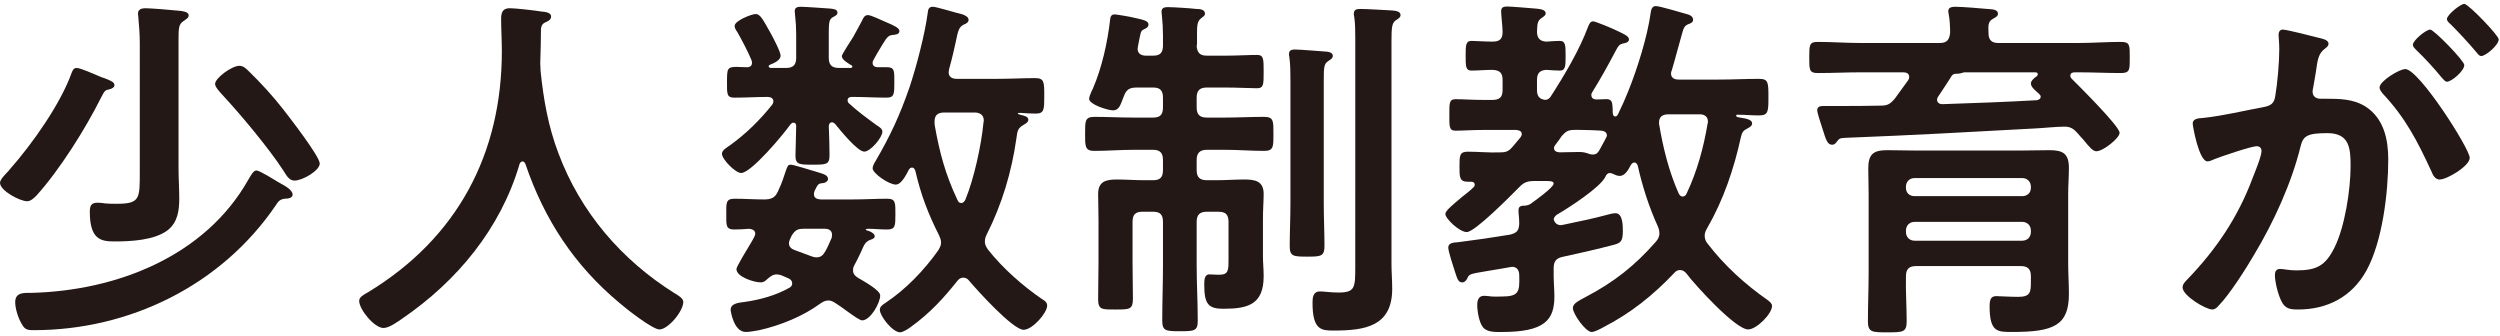
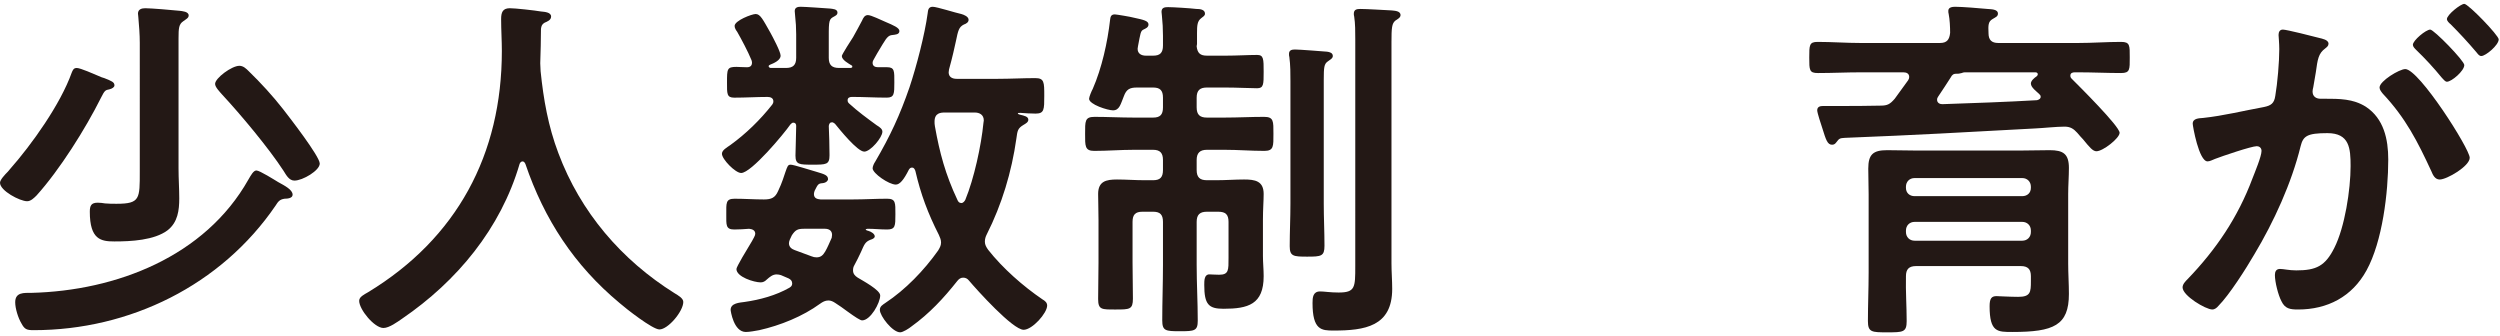
<svg xmlns="http://www.w3.org/2000/svg" id="Layer_2" data-name="Layer 2" viewBox="0 0 290 39">
  <g id="_デザイン" data-name="デザイン">
    <g>
      <g>
        <path d="M12.687,10.363c-.462.084-.547.126-.967.966-1.806,3.613-4.788,8.359-7.477,11.342-.295.294-.673.672-1.093.672-.84,0-3.15-1.218-3.15-2.142,0-.336.546-.924.924-1.302.084-.126.168-.168.21-.252,2.562-2.898,5.882-7.561,7.184-11.216.126-.294.21-.546.588-.546.42,0,2.017.714,2.521.924.252.126.504.21.672.252.841.336,1.177.462,1.177.84,0,.21-.252.378-.588.462ZM33.018,23.05c-.588.084-.756.336-1.05.798-6.301,9.242-16.929,14.451-28.062,14.451-.798,0-1.05-.084-1.428-.798-.378-.63-.714-1.722-.714-2.437,0-1.176,1.008-1.092,1.89-1.092,9.83-.252,20.122-4.201,25.163-13.148.294-.504.588-1.05.924-1.05.378,0,2.101,1.092,2.521,1.344.756.42,1.681.882,1.681,1.47,0,.42-.631.462-.925.462ZM16.215,4.986c0-1.008-.084-2.016-.168-2.982,0-.168-.042-.294-.042-.42,0-.504.42-.63.84-.63.63,0,3.192.21,3.949.294.336.042,1.092.084,1.092.546,0,.294-.294.42-.63.672-.504.336-.546.798-.546,1.974v15.123c0,1.176.084,2.31.084,3.445,0,1.386-.168,2.772-1.345,3.697-1.554,1.176-4.284,1.302-6.175,1.302-1.555,0-2.856-.21-2.856-3.445,0-.714.168-1.05.924-1.05.21,0,.672.042.841.084.462.042.882.042,1.344.042,2.73,0,2.688-.588,2.688-3.739V4.986ZM34.152,20.949c-.631,0-.967-.672-1.261-1.134-1.722-2.646-4.957-6.511-7.141-8.864-.253-.294-.799-.84-.799-1.218,0-.672,1.933-2.1,2.814-2.1.462,0,.799.336,1.093.63,1.428,1.386,2.772,2.856,3.99,4.411.714.924,4.243,5.461,4.243,6.301,0,.798-1.975,1.974-2.94,1.974Z" style="fill: #231815;" />
        <path d="M60.609,18.723c-.168,0-.294.168-.336.294-2.185,7.477-7.268,13.61-13.61,17.937-.547.378-1.513,1.092-2.185,1.092-1.05,0-2.814-2.142-2.814-3.15,0-.462.546-.714,1.05-1.008,10.292-6.259,15.501-15.963,15.501-27.977,0-1.218-.084-2.436-.084-3.697,0-.756.168-1.26,1.008-1.26.631,0,2.898.252,3.613.378.42.042,1.176.084,1.176.588,0,.42-.462.588-.756.714-.294.168-.378.378-.42.714,0,1.302-.042,2.646-.084,3.991,0,.294.042.63.042.924.336,3.277.882,6.385,2.058,9.494,2.562,6.847,7.31,12.392,13.484,16.257.421.252,1.009.588,1.009,1.008,0,1.092-1.765,3.193-2.772,3.193-.798,0-3.907-2.437-4.621-3.067-5.251-4.369-8.737-9.704-10.922-16.131-.084-.168-.168-.294-.336-.294Z" style="fill: #231815;" />
        <path d="M98.324,11.624c0,.168.042.252.168.378,1.009.924,2.101,1.722,3.193,2.52.42.252.672.462.672.756,0,.672-1.387,2.311-2.101,2.311-.798,0-2.856-2.562-3.402-3.235-.126-.084-.21-.168-.336-.168-.252,0-.336.168-.379.42.043,1.134.085,2.269.085,3.403,0,1.092-.379,1.092-1.975,1.092-1.513,0-1.975,0-1.975-1.05,0-.294.084-2.899.084-3.445,0-.21-.084-.378-.336-.378-.126,0-.21.084-.336.21-.756,1.092-4.537,5.629-5.713,5.629-.673,0-2.227-1.596-2.227-2.227,0-.42.546-.714.966-1.008,1.807-1.302,3.487-2.941,4.873-4.705.084-.126.126-.21.126-.378,0-.378-.336-.504-.672-.504-1.261,0-2.562.084-3.865.084-.882,0-.84-.462-.84-1.764,0-1.554,0-1.806,1.093-1.806.294,0,.714.042,1.218.042.378,0,.588-.168.588-.546,0-.126-.042-.252-.084-.336-.378-.924-1.134-2.353-1.638-3.235-.127-.168-.295-.42-.295-.672,0-.63,2.017-1.386,2.437-1.386.547,0,.841.63,1.723,2.184.252.462,1.176,2.185,1.176,2.646,0,.546-.798.882-1.218,1.05-.084.042-.168.084-.168.168,0,.126.084.168.21.21h1.807c.84,0,1.176-.378,1.176-1.176v-2.73c0-.756-.042-1.428-.126-2.185,0-.126-.042-.378-.042-.504,0-.42.336-.504.672-.504.546,0,2.814.168,3.445.21.252.042.84.042.84.462,0,.294-.252.378-.546.546-.505.294-.463.672-.463,3.108v1.596c0,.798.337,1.176,1.177,1.176h1.386c.126-.042.168-.042.168-.168,0-.084-.042-.126-.084-.126-.336-.21-1.134-.63-1.134-1.092,0-.168,1.134-1.932,1.303-2.184.294-.546.756-1.344,1.05-1.932.126-.294.294-.63.672-.63s1.555.588,2.059.798c.882.378,1.597.672,1.597,1.05,0,.42-.505.42-.799.462-.378.042-.588.126-1.134,1.05l-.63,1.05c-.126.252-.253.42-.379.672-.084.126-.168.294-.168.462,0,.378.294.504.631.504h1.05c.882,0,.84.462.84,1.764s0,1.764-.882,1.764c-1.345,0-2.688-.084-4.033-.084-.252,0-.504.084-.504.378ZM102.105,34.266c0,.882-1.135,2.898-2.101,2.898-.21,0-.798-.378-1.723-1.05-.462-.336-.966-.714-1.386-.966-.252-.168-.504-.294-.799-.294-.378,0-.672.168-.966.378-2.017,1.47-4.621,2.521-7.058,3.067-.462.084-1.134.21-1.554.21-1.429,0-1.765-2.479-1.765-2.562,0-.798,1.051-.84,1.639-.924,1.765-.252,3.612-.756,5.167-1.638.21-.126.336-.252.336-.504,0-.294-.168-.462-.42-.588l-.883-.378c-.168-.042-.294-.084-.504-.084-.462,0-.798.294-1.134.588-.21.21-.42.336-.714.336-.757,0-2.814-.63-2.814-1.554,0-.252,1.218-2.268,1.806-3.235.126-.252.378-.63.378-.84,0-.42-.336-.546-.714-.588-.462.042-1.26.084-1.723.084-1.008,0-.924-.546-.924-1.764,0-1.302-.084-1.806.966-1.806,1.135,0,2.269.084,3.403.084.882,0,1.302-.21,1.638-.966.504-1.05.673-1.722.841-2.185.252-.714.294-.882.63-.882s2.269.63,3.024.84c.84.252,1.302.378,1.302.84,0,.168-.21.42-.63.462-.504.042-.546.126-.924.882-.042.126-.084.252-.084.378,0,.504.378.588.756.63h3.781c1.344,0,2.646-.084,3.948-.084,1.008,0,.966.462.966,1.806s0,1.764-.966,1.764c-.798,0-1.471-.084-2.269-.084-.042,0-.21.042-.21.084,0,.084.294.168.336.168.294.084.714.336.714.63,0,.21-.294.336-.462.378-.672.252-.756.588-1.134,1.428-.252.546-.504,1.05-.756,1.512-.126.21-.168.378-.168.63,0,.378.21.63.546.84.546.336,2.604,1.428,2.604,2.058ZM93.283,26.536c-.756,0-1.008.126-1.428.756-.168.336-.336.672-.336.924,0,.462.336.672.672.798.63.252,1.302.462,1.933.714.21.084.378.126.588.126.504,0,.756-.252,1.008-.672.294-.504.505-1.05.757-1.596,0-.126.042-.21.042-.336,0-.546-.421-.714-.841-.714h-2.395ZM110.045,8.389c0,.546.42.756.924.756h4.789c1.428,0,2.898-.084,4.326-.084,1.051,0,1.051.462,1.051,2.058s0,2.058-1.009,2.058c-.588,0-1.134-.042-1.764-.084-.168,0-.294,0-.294.084,0,.042.21.126.252.126.504.126.966.21.966.588,0,.294-.336.462-.546.588-.714.42-.714.714-.84,1.596-.547,3.865-1.681,7.645-3.445,11.132-.126.252-.21.504-.21.84s.168.63.378.924c1.681,2.142,4.075,4.243,6.302,5.755.294.168.546.378.546.714,0,.882-1.723,2.815-2.73,2.815-1.261,0-5.419-4.621-6.343-5.713-.169-.21-.379-.336-.673-.336s-.504.168-.672.378c-1.597,2.016-3.234,3.781-5.335,5.293-.252.21-.966.672-1.302.672-.883,0-2.353-1.89-2.353-2.604,0-.42.336-.588.63-.798,2.353-1.554,4.495-3.781,6.133-6.091.168-.294.336-.546.336-.924,0-.336-.126-.588-.252-.882-1.26-2.478-2.101-4.705-2.73-7.435-.084-.21-.168-.378-.378-.378s-.294.126-.378.252c-.588,1.176-1.05,1.722-1.513,1.722-.798,0-2.688-1.302-2.688-1.89,0-.21.168-.588.294-.756,1.765-3.025,2.857-5.377,3.991-8.654.798-2.395,1.765-6.091,2.101-8.57.042-.378.084-.756.588-.756.462,0,2.688.714,3.318.84.294.084.841.294.841.672,0,.294-.295.462-.547.546-.588.294-.672.714-.924,1.932-.168.756-.378,1.764-.798,3.277,0,.126-.042.21-.042.336ZM111.515,23.554c.21,0,.378-.21.462-.378,1.009-2.436,1.849-6.301,2.101-8.906,0-.084.042-.21.042-.294,0-.672-.504-.924-1.05-.924h-3.445c-.504,0-1.218.042-1.218,1.05,0,.126,0,.378.042.546.546,3.066,1.219,5.587,2.604,8.527.084.21.21.378.462.378Z" style="fill: #231815;" />
        <path d="M139.988,6.457h2.185c1.302,0,2.604-.084,3.654-.084.757,0,.757.462.757,1.974,0,1.428,0,1.89-.757,1.89-.798,0-2.353-.084-3.654-.084h-2.185c-.798,0-1.176.336-1.176,1.176v1.134c0,.84.378,1.176,1.176,1.176h2.101c1.513,0,3.024-.084,4.537-.084,1.134,0,1.092.504,1.092,1.974,0,1.428.042,1.974-1.05,1.974-1.555,0-3.066-.126-4.579-.126h-2.101c-.798,0-1.176.378-1.176,1.176v1.176c0,.84.378,1.176,1.176,1.176h1.177c1.05,0,2.1-.084,3.15-.084,1.26,0,2.269.168,2.269,1.68,0,.798-.084,1.764-.084,2.983v4.201c0,.798.084,1.554.084,2.352,0,3.277-1.807,3.781-4.663,3.781-1.723,0-2.227-.504-2.227-2.772,0-.504,0-1.218.588-1.218.168,0,.715.042,1.135.042,1.134,0,1.092-.546,1.092-1.974v-4.159c0-.84-.336-1.176-1.176-1.176h-1.345c-.798,0-1.176.336-1.176,1.176v4.999c0,2.143.126,4.285.126,6.469,0,1.176-.378,1.218-2.059,1.218s-2.059-.042-2.059-1.26c0-2.142.084-4.285.084-6.427v-4.999c0-.84-.336-1.176-1.134-1.176h-1.261c-.798,0-1.134.336-1.134,1.176v4.705c0,1.386.042,2.814.042,4.201,0,1.26-.378,1.26-2.017,1.26-1.596,0-2.017.042-2.017-1.218,0-1.428.043-2.814.043-4.243v-4.873c0-1.218-.043-2.227-.043-3.067,0-1.47.925-1.68,2.185-1.68,1.051,0,2.101.084,3.15.084h1.051c.798,0,1.134-.336,1.134-1.176v-1.176c0-.798-.336-1.176-1.134-1.176h-2.269c-1.513,0-3.024.126-4.579.126-1.092,0-1.05-.588-1.05-1.974,0-1.47-.042-1.974,1.092-1.974,1.513,0,3.024.084,4.537.084h2.269c.798,0,1.134-.336,1.134-1.176v-1.134c0-.84-.336-1.176-1.134-1.176h-1.891c-.84,0-1.218.21-1.512,1.008-.379.924-.505,1.638-1.261,1.638-.588,0-2.772-.672-2.772-1.344,0-.21.294-.924.42-1.134,1.051-2.394,1.723-5.419,2.017-8.023.042-.252.042-.63.546-.63.168,0,1.933.294,2.185.378,1.176.252,1.723.378,1.723.798,0,.336-.336.462-.589.588-.336.168-.336.42-.63,1.932,0,.084-.042.21-.042.294,0,.588.462.798.967.798h.84c.798,0,1.134-.336,1.134-1.176v-1.134c0-.798-.042-1.554-.126-2.353,0-.126-.042-.294-.042-.42,0-.504.378-.546.756-.546.589,0,2.604.126,3.277.21.378,0,1.008.042,1.008.546,0,.252-.21.336-.462.546-.42.336-.462.798-.462,1.722v1.26c0,.084-.042.168-.042.252.084.798.42,1.092,1.176,1.092ZM149.692,9.523c0-.966,0-1.974-.126-2.898-.042-.126-.042-.252-.042-.378,0-.462.378-.504.714-.504.504,0,3.15.21,3.696.252.294.042.673.126.673.504,0,.294-.379.462-.589.63-.42.294-.462.672-.462,2.143v14.366c0,1.638.084,3.235.084,4.873,0,1.218-.378,1.26-2.017,1.26-1.596,0-2.016-.042-2.016-1.218,0-1.638.084-3.277.084-4.915v-14.115ZM157.212,4.609c0-.924,0-1.89-.126-2.688-.042-.126-.042-.252-.042-.336,0-.504.378-.546.756-.546.756,0,2.73.126,3.612.168.336.042,1.051.042,1.051.546,0,.294-.337.462-.589.63-.42.336-.462.84-.462,2.521v25.625c0,1.008.084,2.016.084,2.983,0,4.369-3.192,4.831-6.805,4.831-1.387,0-2.437-.042-2.437-3.193,0-.63.042-1.344.882-1.344.504,0,1.134.126,2.143.126,1.933,0,1.933-.588,1.933-3.066V4.609Z" style="fill: #231815;" />
-         <path d="M184.593,10.994c0,.42.294.546.63.546.252,0,.883-.042,1.135-.042.714,0,.672.546.714,1.218,0,.252-.042.798.294.798.168,0,.294-.168.336-.294.378-.756.883-1.89,1.177-2.646,1.05-2.604,2.227-6.343,2.604-9.115.042-.294.126-.756.588-.756s2.94.756,3.57.924c.336.084.757.252.757.672,0,.294-.295.42-.547.504-.42.168-.546.378-.756,1.176-.42,1.428-.756,2.814-1.176,4.201-.042.084-.084.21-.084.336,0,.546.42.714.882.714h4.663c1.554,0,3.108-.084,4.662-.084,1.093,0,1.093.42,1.093,2.1s0,2.143-1.093,2.143c-.84,0-1.68-.084-2.521-.084-.126,0-.126.084-.126.126,0,.126.168.168.463.21.882.126,1.386.294,1.386.672,0,.294-.294.462-.546.588-.504.252-.63.462-.756,1.008-.799,3.655-2.017,7.267-3.907,10.544-.168.294-.294.546-.294.882,0,.378.126.672.336.924,1.975,2.562,4.327,4.705,6.974,6.553.21.168.504.378.504.672,0,.924-1.807,2.731-2.772,2.731-1.471,0-6.175-5.167-7.142-6.469-.21-.252-.42-.42-.756-.42-.294,0-.504.126-.672.336-2.479,2.604-5.041,4.663-8.233,6.301-.294.168-1.009.546-1.345.546-.714,0-2.185-2.1-2.185-2.772,0-.546.673-.84,1.513-1.302,3.276-1.722,5.671-3.613,8.107-6.385.252-.294.42-.588.42-.966,0-.336-.084-.588-.21-.882-1.008-2.227-1.765-4.579-2.311-7.015-.084-.168-.168-.336-.378-.336s-.294.126-.42.294c-.252.462-.63,1.26-1.303,1.26-.252,0-.546-.126-.798-.252-.084-.042-.21-.084-.336-.084-.252,0-.42.21-.504.42-.588,1.26-4.327,3.655-5.629,4.411-.168.126-.294.252-.378.504.084.42.378.714.84.714.084,0,.168-.042.252-.042,1.765-.378,3.486-.714,5.167-1.176.252-.084.672-.168.924-.168.84,0,.84,1.47.84,2.059,0,1.134-.21,1.386-1.008,1.596-1.933.504-3.906.966-5.881,1.386-.882.168-1.134.546-1.134,1.386v.798c0,.798.084,1.638.084,2.437,0,2.772-1.177,4.117-6.134,4.117-.672,0-1.68.042-2.143-.546-.462-.546-.672-1.89-.672-2.604,0-.546.168-1.05.799-1.05.168,0,.42.042.546.042.42.084,1.092.042,1.512.042,2.017,0,2.059-.588,2.017-2.437,0-.546-.21-1.008-.84-1.008-.084,0-.168.042-.252.042-1.051.168-1.849.336-2.479.42-2.185.378-2.227.336-2.479.924-.126.21-.294.42-.546.42-.505,0-.589-.42-.883-1.302-.168-.504-.756-2.31-.756-2.73,0-.588.672-.588,1.134-.63,2.017-.252,4.033-.546,6.05-.882.798-.21,1.008-.462,1.05-1.302,0-.42-.042-.84-.084-1.26v-.294c0-.504.42-.504.798-.504.252-.042.378-.084.546-.168.463-.336,2.731-1.932,2.731-2.395,0-.336-.547-.294-1.471-.294h-.714c-.841,0-1.261.126-1.849.756-.882.882-5.083,5.167-6.049,5.167-.841,0-2.479-1.554-2.479-2.1,0-.378.84-1.05,1.933-1.974.42-.336.882-.672,1.344-1.134.126-.126.126-.168.126-.294,0-.252-.21-.336-.378-.336h-.42c-.967,0-.967-.546-.967-1.722,0-1.302,0-1.764.967-1.764,1.218,0,2.437.126,3.654.084.756,0,1.051-.084,1.555-.672.294-.336.588-.714.882-1.05.084-.126.168-.252.168-.378,0-.378-.294-.462-.63-.504h-3.949c-1.176,0-2.268.084-3.108.084-.756,0-.714-.504-.714-1.806,0-1.344-.042-1.848.714-1.848.883,0,1.975.084,3.108.084h1.177c.84,0,1.176-.336,1.176-1.134v-1.176c0-.84-.336-1.134-1.176-1.176-.798,0-1.723.084-2.437.084-.672,0-.672-.504-.672-1.722,0-1.176,0-1.722.672-1.722.504,0,1.597.084,2.437.084s1.176-.294,1.176-1.134c0-.588-.168-1.932-.168-2.394s.294-.546.715-.546c.378,0,2.982.21,3.402.252.336.042,1.05.084,1.05.546,0,.252-.252.378-.546.588-.462.336-.42.798-.462,1.596.042.714.336,1.05,1.092,1.092.294-.042,1.429-.084,1.555-.084.672,0,.672.546.672,1.722s0,1.722-.672,1.722c-.168,0-1.261-.042-1.555-.084-.798.042-1.092.42-1.092,1.176v1.176c0,.672.252,1.05.966,1.134.294-.042.42-.126.588-.336,1.555-2.394,3.403-5.503,4.369-8.149.126-.294.252-.63.588-.63.252,0,2.395.882,2.772,1.092.672.336,1.387.588,1.387,1.008,0,.336-.42.42-.672.462-.463.126-.547.252-.883.882-.882,1.68-1.68,3.109-2.688,4.747-.084.126-.126.21-.126.336ZM182.702,15.068c-.756,0-1.008.126-1.512.672-.252.378-.504.714-.756,1.05-.084.126-.168.21-.168.378,0,.378.294.462.63.504.756,0,1.512-.042,2.269-.042.924,0,1.092.294,1.596.294s.63-.21,1.135-1.176c.126-.21.252-.462.378-.714.084-.126.126-.21.126-.336,0-.378-.336-.504-.672-.546-.841-.042-1.681-.084-2.521-.084h-.505ZM195.179,22.798c.21,0,.378-.126.462-.336,1.219-2.562,1.975-5.335,2.437-8.107.042-.126.042-.168.042-.252,0-.588-.42-.84-.924-.84h-3.697c-.588,0-1.05.252-1.05.924v.168c.462,2.772,1.134,5.503,2.269,8.065.084.168.21.378.462.378Z" style="fill: #231815;" />
        <path d="M225.039,4.986c.798,0,1.092-.378,1.176-1.176,0-.672-.042-1.554-.168-2.184-.042-.126-.042-.252-.042-.378,0-.42.504-.462.798-.462.799,0,2.856.168,3.739.252.378.042,1.218,0,1.218.546,0,.336-.294.42-.63.63-.504.294-.504.714-.462,1.638,0,.798.378,1.134,1.134,1.134h9.284c1.638,0,3.318-.126,4.956-.126,1.051,0,1.009.42,1.009,1.806s.042,1.806-1.009,1.806c-1.638,0-3.318-.084-4.956-.084h-.421c-.252,0-.504.084-.504.378,0,.168.042.252.168.378.799.798,5.545,5.503,5.545,6.259,0,.63-1.932,2.142-2.688,2.142-.42,0-.798-.462-1.554-1.386-.21-.21-.42-.462-.673-.756-.42-.462-.798-.714-1.47-.714-.924,0-2.479.168-3.402.21-8.527.462-13.568.756-22.097,1.092-.546.042-.63.042-.966.504-.126.168-.252.294-.504.294-.546,0-.714-.588-1.135-1.932-.126-.378-.588-1.764-.588-2.058,0-.42.336-.504.673-.504h1.722c1.639,0,3.276,0,4.957-.042.798,0,1.092-.168,1.639-.798.504-.714,1.05-1.428,1.554-2.142.084-.126.126-.252.126-.378,0-.42-.336-.546-.672-.546h-4.957c-1.638,0-3.276.084-4.957.084-1.008,0-1.008-.336-1.008-1.806,0-1.428,0-1.806.966-1.806,1.681,0,3.319.126,4.999.126h9.2ZM221.174,37.248c0,1.302-.42,1.302-2.269,1.302-1.764,0-2.227,0-2.227-1.302,0-1.848.084-3.739.084-5.629v-9.074c0-1.008-.042-1.974-.042-2.982,0-1.638.547-2.142,2.185-2.142,1.135,0,2.269.042,3.403.042h12.014c1.134,0,2.311-.042,3.444-.042,1.555,0,2.227.42,2.227,2.058,0,1.008-.084,2.016-.084,3.024v8.065c0,1.176.084,2.353.084,3.529,0,3.655-1.765,4.411-6.553,4.411-1.723,0-2.646.042-2.646-2.982,0-.882.21-1.176.798-1.176.168,0,1.597.084,2.521.084,1.428,0,1.47-.546,1.47-1.806v-.588c0-.798-.336-1.176-1.176-1.176h-12.14c-.841,0-1.177.378-1.177,1.176-.042,1.764.084,3.487.084,5.209ZM235.582,21.663c0-.588-.42-1.008-1.008-1.008h-12.477c-.588,0-1.008.42-1.008,1.008v.126c0,.588.42.966,1.008.966h12.477c.588,0,1.008-.378,1.008-.966v-.126ZM221.09,26.914c0,.588.42,1.008,1.008,1.008h12.477c.588,0,1.008-.42,1.008-1.008v-.168c0-.588-.42-1.008-1.008-1.008h-12.477c-.588,0-1.008.42-1.008,1.008v.168ZM226.509,8.683l-.126.126-.042.084c-.504.798-1.008,1.554-1.513,2.31-.084.126-.126.21-.126.378,0,.336.295.504.589.504,3.696-.126,7.351-.252,11.006-.462.336-.084.42-.252.42-.378,0-.168-.042-.21-.168-.336-.294-.294-.967-.756-.967-1.218,0-.336.421-.672.673-.84.084-.084.126-.126.126-.252,0-.168-.168-.21-.294-.21h-8.191c-.084,0-.252.042-.336.084-.295.084-.379.084-.673.084q-.126,0-.252.042c-.042.042-.084.042-.126.084Z" style="fill: #231815;" />
        <path d="M269.014,4.398c.336.084,1.092.21,1.092.672,0,.252-.168.378-.378.546-.799.588-.883,1.26-1.093,2.772-.084.462-.168,1.05-.294,1.722-.042.168-.084.336-.084.504,0,.588.42.84.925.84h.504c1.68,0,3.276,0,4.747.924,2.1,1.386,2.604,3.781,2.604,6.133,0,3.823-.672,9.494-2.52,12.854-1.681,3.067-4.537,4.537-7.939,4.537-.925,0-1.513-.084-1.933-.966-.378-.714-.756-2.227-.756-3.025,0-.378.126-.714.588-.714.42,0,1.05.168,1.891.168,2.31,0,3.36-.504,4.41-2.604,1.219-2.394,1.891-6.763,1.891-9.494,0-2.058-.126-3.823-2.688-3.823-2.353,0-2.814.336-3.108,1.512-1.051,4.285-3.108,8.78-5.377,12.56-.925,1.596-2.898,4.705-4.159,5.965-.168.21-.42.42-.714.42-.756,0-3.444-1.596-3.444-2.562,0-.378.336-.714.588-.966,3.318-3.445,5.839-7.183,7.52-11.678.294-.756,1.05-2.562,1.05-3.192,0-.378-.294-.546-.546-.546-.63,0-4.075,1.176-4.831,1.47-.252.084-.588.294-.882.294-1.009,0-1.723-4.117-1.723-4.369,0-.63.714-.63,1.219-.672,2.352-.252,4.704-.84,7.015-1.26.84-.168,1.219-.42,1.345-1.302.252-1.47.462-3.907.462-5.419,0-.672-.084-1.554-.084-1.638,0-.336.126-.63.504-.63.42,0,3.57.798,4.201.966ZM286.488,18.303c0,.966-2.646,2.521-3.486,2.521-.546,0-.799-.546-.967-.966-1.596-3.445-2.982-6.175-5.629-8.99-.168-.21-.378-.462-.378-.714,0-.756,2.311-2.142,2.982-2.142,1.597,0,7.478,9.241,7.478,10.292ZM285.858,7.549c0,.672-1.471,1.932-2.017,1.932-.21,0-.42-.294-.588-.462-.925-1.134-1.933-2.226-2.982-3.235-.168-.168-.378-.378-.378-.588,0-.504,1.512-1.764,2.016-1.764.42,0,3.949,3.613,3.949,4.117ZM289.849,4.566c0,.672-1.512,1.932-2.016,1.932-.253,0-.379-.21-.589-.462-.966-1.134-1.932-2.185-2.982-3.235-.168-.126-.42-.378-.42-.588,0-.504,1.597-1.764,2.017-1.764.462,0,3.99,3.655,3.99,4.117Z" style="fill: #231815;" />
      </g>
      <rect width="290" height="39" style="fill: none;" />
    </g>
  </g>
</svg>